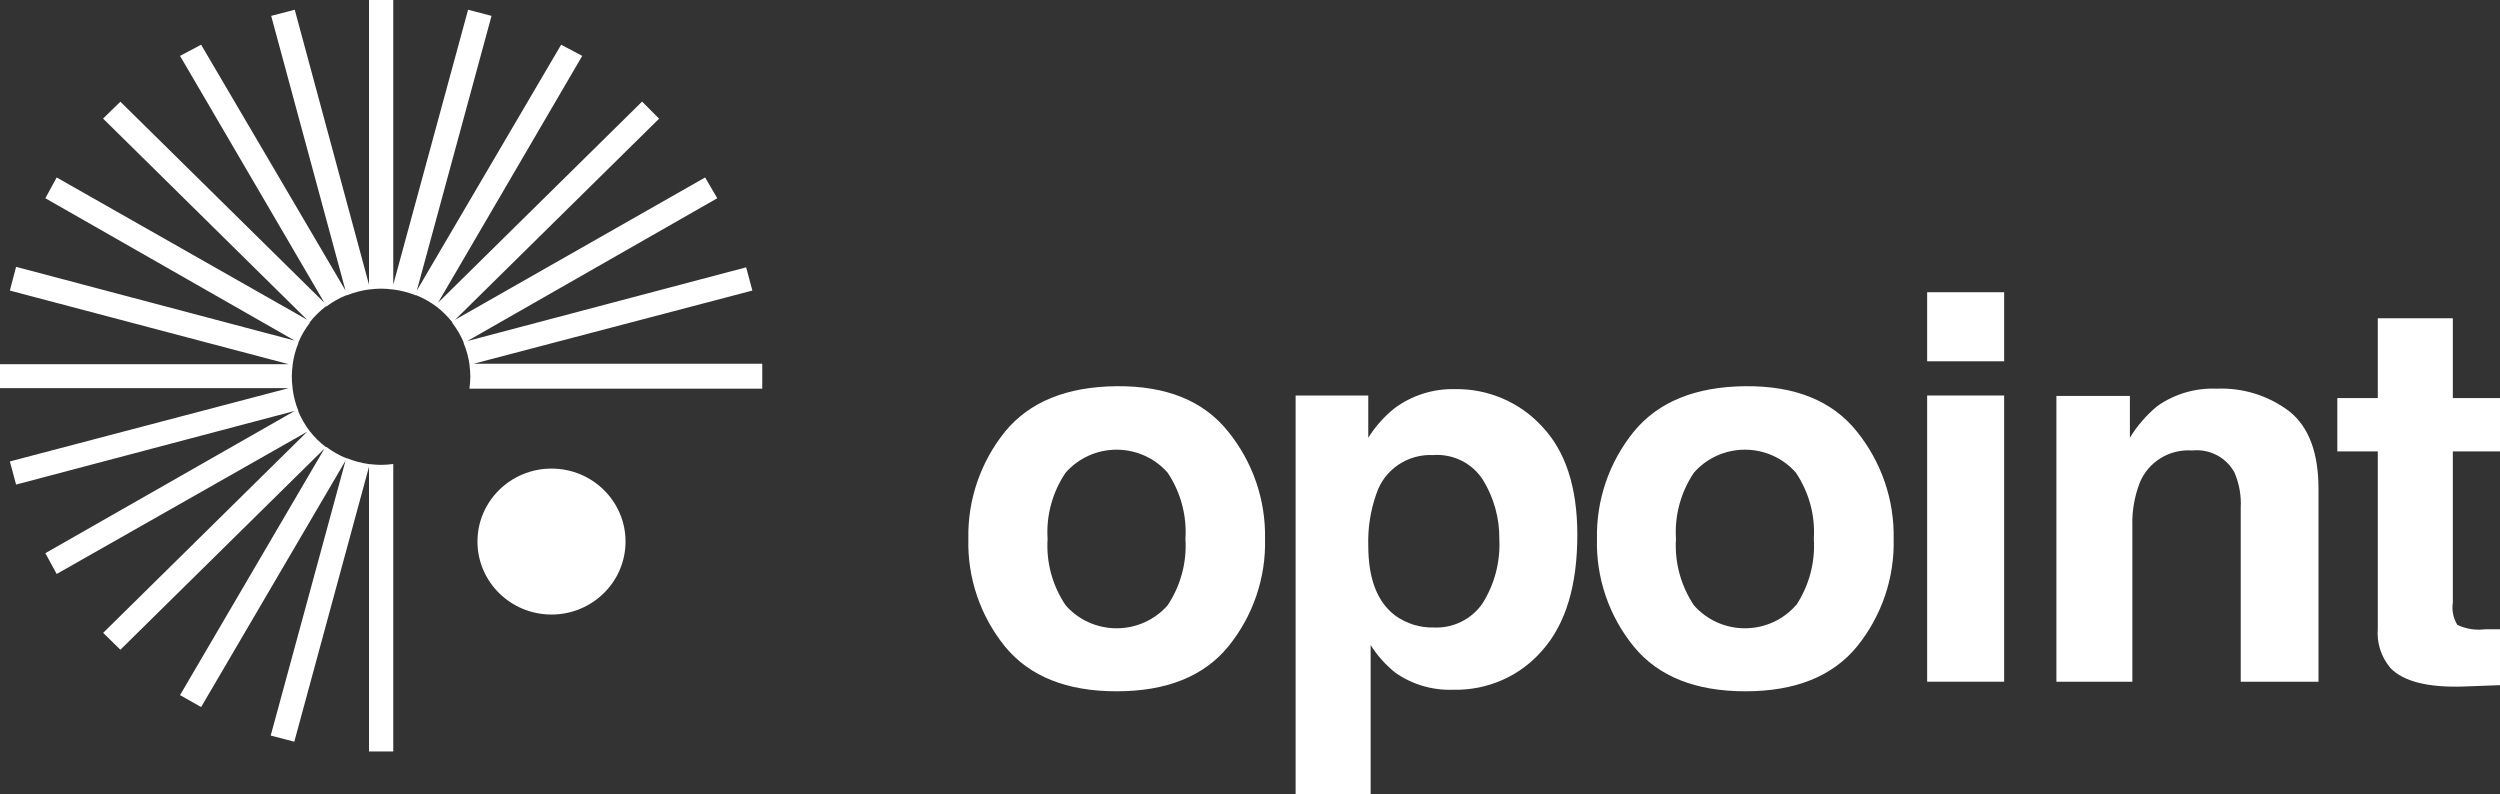
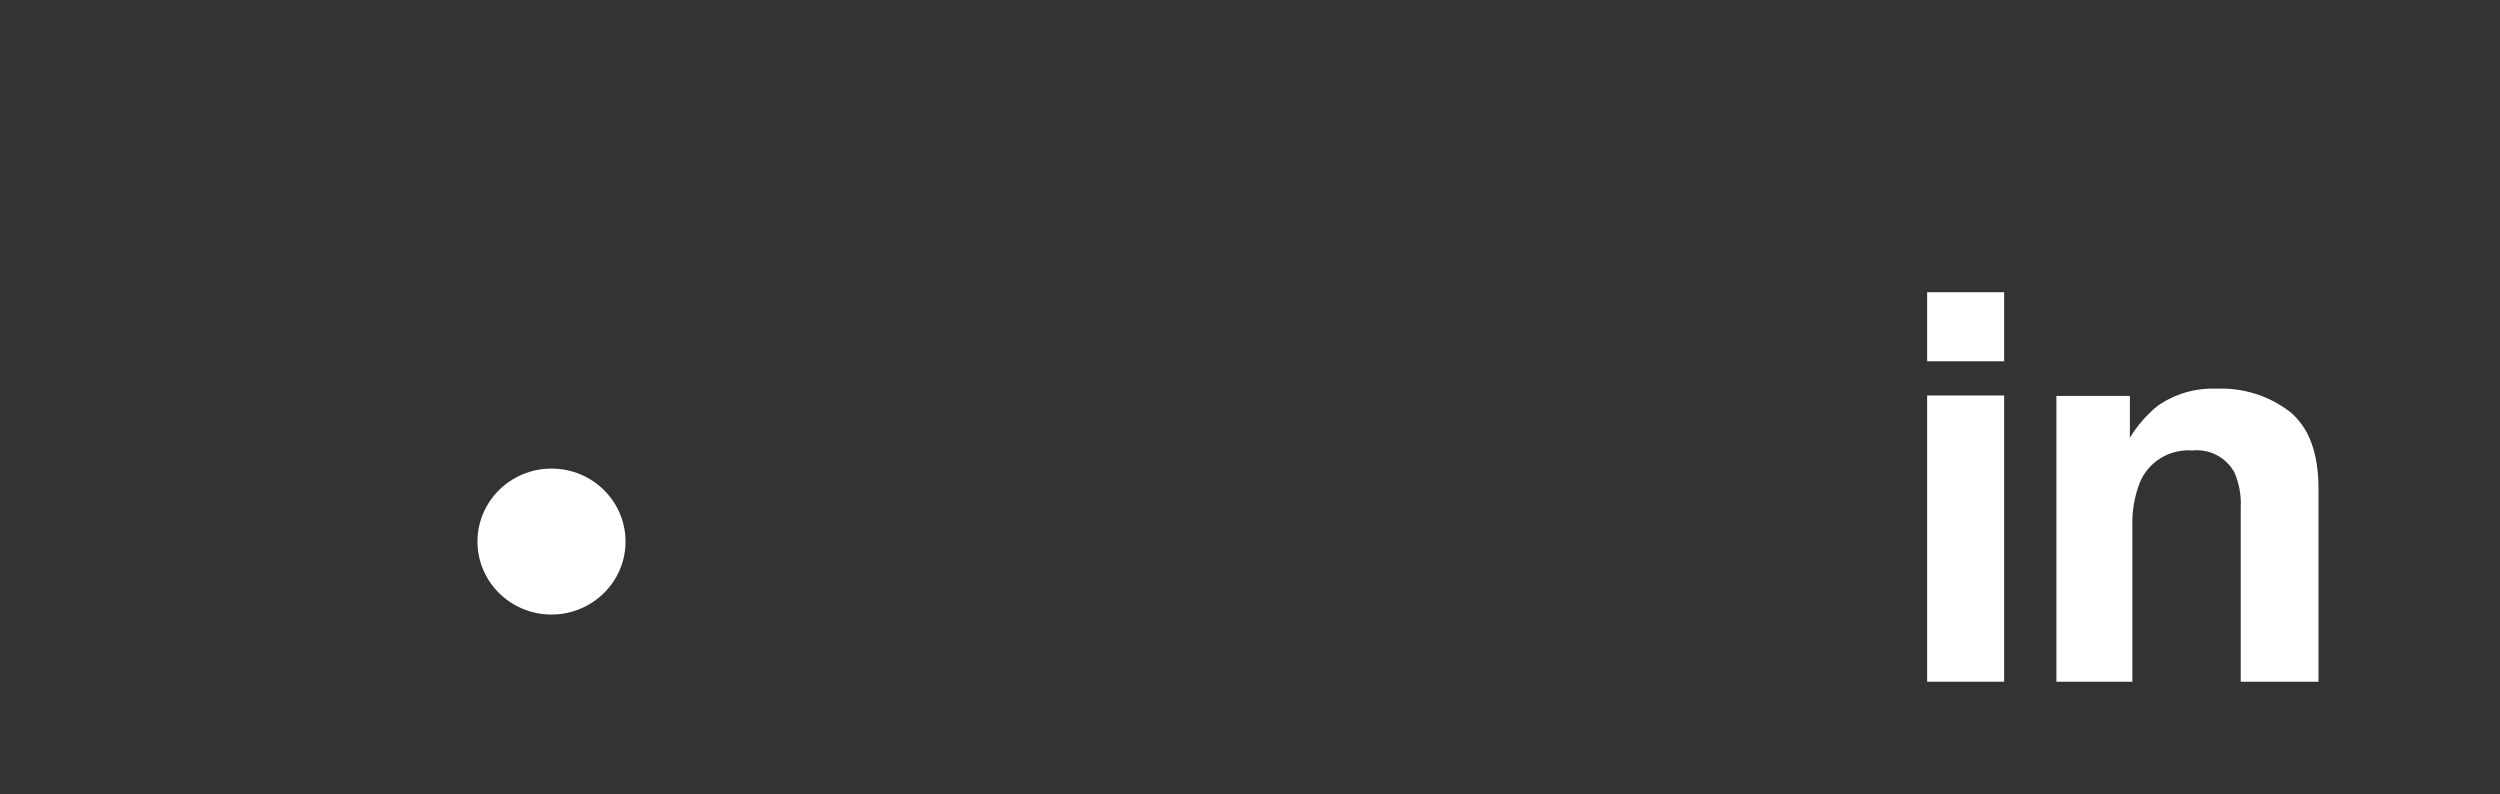
<svg xmlns="http://www.w3.org/2000/svg" width="85" height="27" viewBox="0 0 85 27" fill="none">
  <rect x="0" y="0" width="85" height="27" fill="#333333" stroke="none" />
  <g clip-path="url(#clip0_6662_37413)">
    <path d="M18.751 20.894C20.141 20.894 21.268 19.783 21.268 18.413C21.268 17.043 20.141 15.932 18.751 15.932C17.361 15.932 16.234 17.043 16.234 18.413C16.234 19.783 17.361 20.894 18.751 20.894Z" fill="white" />
-     <path d="M16.1 12.368L25.581 9.879L25.369 9.089L15.888 11.596L24.387 6.74L23.974 6.034L15.471 10.874L22.409 4.035L21.831 3.454L14.893 10.293L19.796 1.9L19.079 1.52L14.172 9.879L16.712 0.54L15.915 0.331L13.371 9.678V0H12.546V9.678L10.021 0.331L9.22 0.54L11.748 9.879L6.838 1.52L6.121 1.9L11.031 10.297L4.093 3.458L3.504 4.031L10.441 10.871L1.927 6.034L1.542 6.74L10.021 11.581L0.547 9.073L0.335 9.879L9.817 12.383H0V13.196H9.817L0.335 15.689L0.547 16.475L10.021 13.971L1.542 18.808L1.927 19.515L10.445 14.678L3.507 21.517L4.093 22.091L11.031 15.252L6.121 23.634L6.838 24.04L11.748 15.662L9.204 25.009L10.006 25.218L12.546 15.871V25.549H13.371V15.776C13.234 15.794 13.096 15.804 12.958 15.806C12.829 15.805 12.701 15.796 12.573 15.78H12.55C12.29 15.745 12.036 15.677 11.794 15.578H11.771C11.531 15.482 11.306 15.354 11.101 15.198H11.077C10.873 15.042 10.689 14.861 10.53 14.659C10.375 14.454 10.245 14.23 10.145 13.994C10.145 13.994 10.145 13.994 10.145 13.971C10.046 13.727 9.98 13.472 9.948 13.211C9.948 13.211 9.948 13.211 9.948 13.188C9.913 12.936 9.913 12.681 9.948 12.428C9.948 12.428 9.948 12.428 9.948 12.406C9.981 12.152 10.047 11.902 10.145 11.665C10.145 11.665 10.145 11.665 10.145 11.642C10.245 11.406 10.374 11.184 10.53 10.981V10.958C10.689 10.756 10.873 10.575 11.077 10.418H11.101C11.307 10.265 11.532 10.137 11.771 10.039H11.794C12.036 9.943 12.288 9.877 12.546 9.841H12.569C12.825 9.806 13.084 9.806 13.34 9.841H13.363C13.627 9.875 13.886 9.942 14.134 10.039H14.157C14.397 10.138 14.623 10.265 14.832 10.418C15.036 10.575 15.22 10.756 15.379 10.958V10.981C15.537 11.183 15.666 11.406 15.764 11.642C15.764 11.642 15.764 11.642 15.764 11.665C15.863 11.902 15.93 12.151 15.965 12.406C15.963 12.413 15.963 12.421 15.965 12.428C15.981 12.555 15.99 12.681 15.992 12.809C15.989 12.944 15.979 13.08 15.961 13.215H25.917V12.368H16.1Z" fill="white" />
-     <path d="M41.758 21.985C40.925 22.998 39.661 23.504 37.965 23.504C36.269 23.504 35.005 22.998 34.172 21.985C33.332 20.947 32.889 19.649 32.924 18.322C32.896 17 33.338 15.709 34.172 14.674C35.005 13.661 36.269 13.147 37.965 13.131C39.661 13.116 40.925 13.63 41.758 14.674C42.595 15.708 43.038 16.999 43.011 18.322C43.045 19.65 42.602 20.948 41.758 21.985ZM39.7 20.579C40.144 19.911 40.356 19.119 40.305 18.322C40.356 17.527 40.144 16.737 39.7 16.072C39.485 15.826 39.218 15.629 38.919 15.494C38.62 15.359 38.294 15.289 37.965 15.289C37.636 15.289 37.311 15.359 37.011 15.494C36.712 15.629 36.446 15.826 36.231 16.072C35.782 16.736 35.566 17.526 35.618 18.322C35.567 19.12 35.782 19.912 36.231 20.579C36.446 20.825 36.712 21.022 37.011 21.157C37.311 21.292 37.636 21.362 37.965 21.362C38.294 21.362 38.62 21.292 38.919 21.157C39.218 21.022 39.485 20.825 39.7 20.579Z" fill="white" />
-     <path d="M52.419 14.488C53.225 15.329 53.629 16.561 53.629 18.185C53.629 19.9 53.236 21.206 52.449 22.102C52.077 22.537 51.611 22.884 51.084 23.118C50.558 23.351 49.985 23.465 49.408 23.451C48.705 23.477 48.012 23.273 47.439 22.87C47.109 22.605 46.826 22.288 46.602 21.931V27H44.051V13.447H46.521V14.883C46.759 14.504 47.059 14.166 47.408 13.884C48.001 13.443 48.727 13.212 49.47 13.23C50.024 13.221 50.573 13.329 51.082 13.546C51.59 13.763 52.046 14.084 52.419 14.488ZM50.434 16.338C50.258 16.053 50.005 15.821 49.704 15.668C49.402 15.515 49.064 15.447 48.726 15.472C48.303 15.452 47.886 15.569 47.537 15.806C47.189 16.043 46.93 16.386 46.799 16.783C46.597 17.35 46.503 17.949 46.521 18.55C46.521 19.682 46.83 20.477 47.447 20.936C47.824 21.205 48.28 21.346 48.745 21.335C49.071 21.35 49.394 21.283 49.685 21.139C49.976 20.995 50.225 20.78 50.407 20.514C50.817 19.86 51.016 19.098 50.977 18.329C50.986 17.629 50.797 16.94 50.434 16.338Z" fill="white" />
-     <path d="M63.135 21.985C62.302 22.998 61.038 23.504 59.342 23.504C57.646 23.504 56.382 22.998 55.55 21.985C54.706 20.948 54.262 19.65 54.297 18.322C54.269 16.999 54.712 15.708 55.55 14.674C56.382 13.661 57.646 13.147 59.342 13.131C61.038 13.116 62.302 13.63 63.135 14.674C63.969 15.709 64.411 17 64.384 18.322C64.418 19.649 63.976 20.947 63.135 21.985ZM61.069 20.579C61.511 19.91 61.722 19.118 61.67 18.322C61.721 17.526 61.507 16.737 61.061 16.072C60.846 15.826 60.58 15.629 60.281 15.494C59.981 15.359 59.656 15.289 59.327 15.289C58.998 15.289 58.672 15.359 58.373 15.494C58.073 15.629 57.807 15.826 57.592 16.072C57.146 16.737 56.932 17.526 56.983 18.322C56.933 19.119 57.147 19.911 57.592 20.579C57.807 20.825 58.073 21.022 58.373 21.157C58.672 21.292 58.998 21.362 59.327 21.362C59.656 21.362 59.981 21.292 60.281 21.157C60.58 21.022 60.846 20.825 61.061 20.579H61.069Z" fill="white" />
    <path d="M68.141 12.284H65.523V9.936H68.141V12.284ZM65.523 13.447H68.141V23.178H65.523V13.447Z" fill="white" />
    <path d="M77.858 14.002C78.505 14.531 78.829 15.405 78.829 16.623V23.178H76.185V17.258C76.206 16.854 76.135 16.45 75.977 16.076C75.842 15.822 75.633 15.613 75.377 15.478C75.121 15.342 74.829 15.286 74.539 15.316C74.162 15.288 73.784 15.379 73.463 15.576C73.141 15.774 72.892 16.067 72.751 16.414C72.569 16.887 72.484 17.391 72.5 17.896V23.178H69.918V13.462H72.416V14.883C72.664 14.474 72.981 14.11 73.352 13.804C73.938 13.393 74.646 13.185 75.364 13.215C76.264 13.176 77.148 13.455 77.858 14.002Z" fill="white" />
-     <path d="M79.469 15.347V13.534H80.845V10.821H83.396V13.534H85V15.347H83.396V20.488C83.356 20.751 83.411 21.02 83.55 21.247C83.843 21.385 84.17 21.436 84.491 21.396H84.742C84.83 21.396 84.915 21.396 85 21.396V23.295L83.778 23.341C82.56 23.383 81.724 23.174 81.28 22.718C80.96 22.343 80.803 21.858 80.845 21.369V15.347H79.469Z" fill="white" />
  </g>
  <defs>
    <clipPath id="clip0_6662_37413">
      <rect width="85" height="27" fill="white" />
    </clipPath>
  </defs>
</svg>